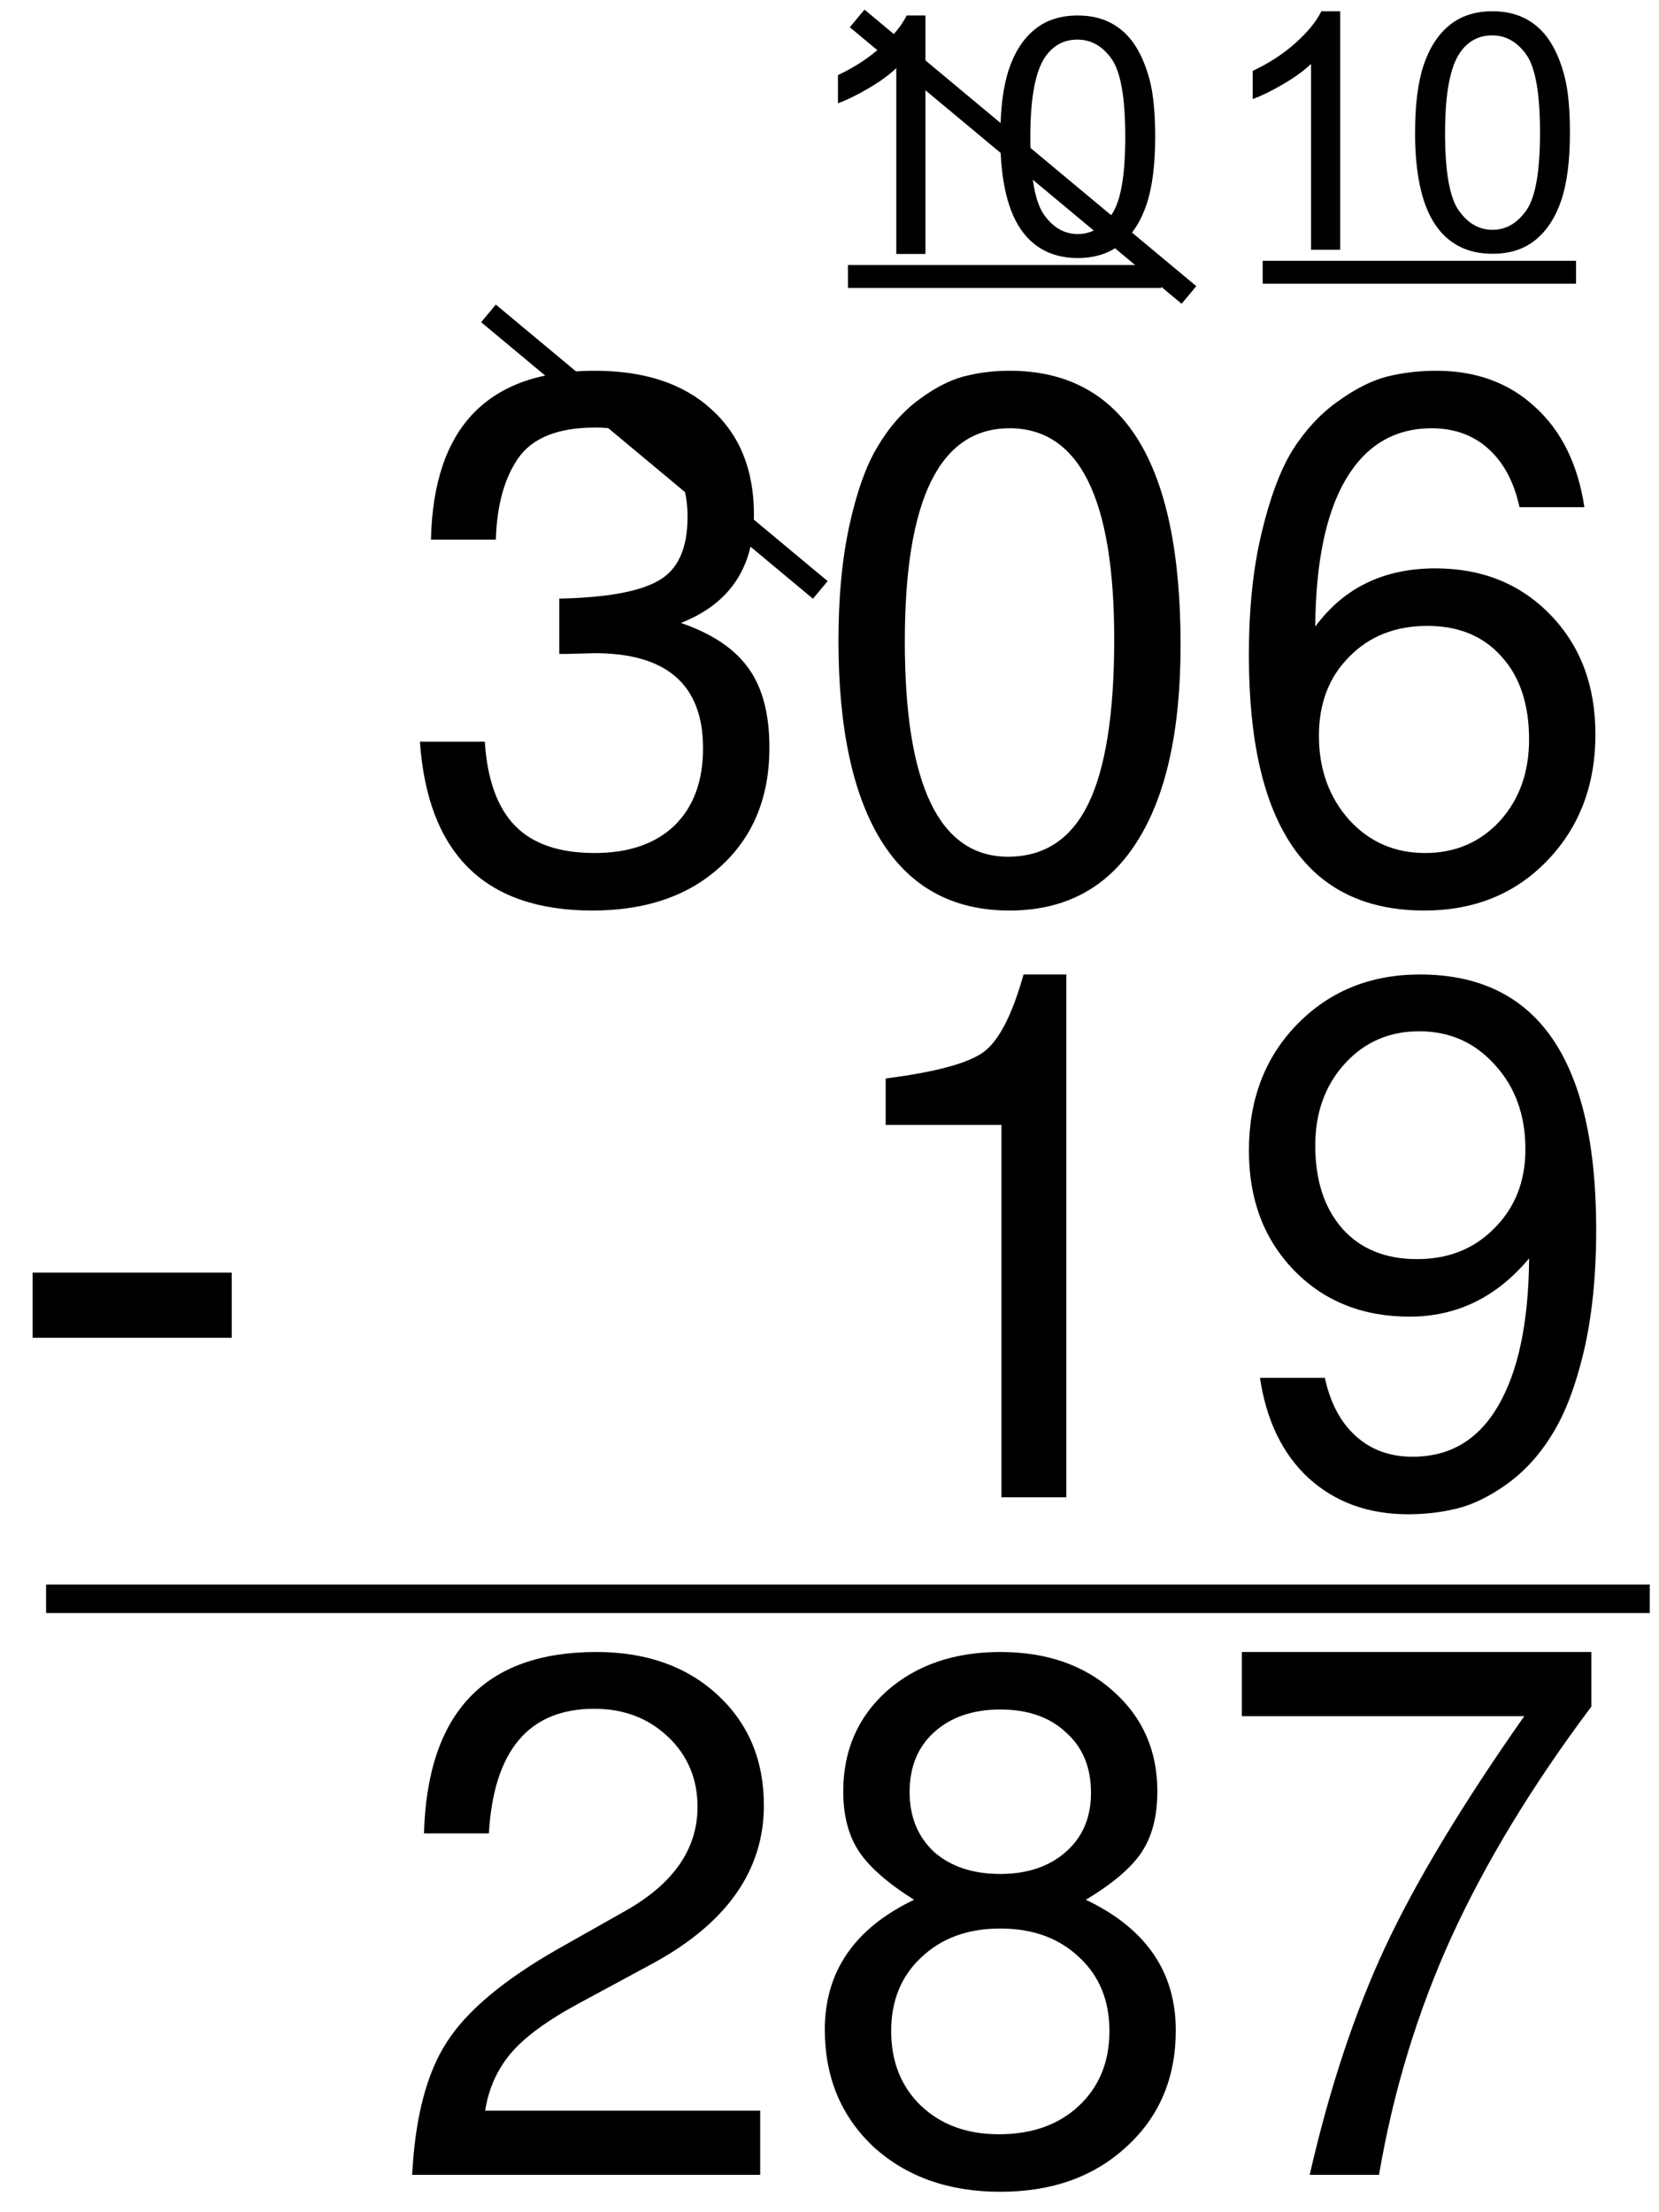
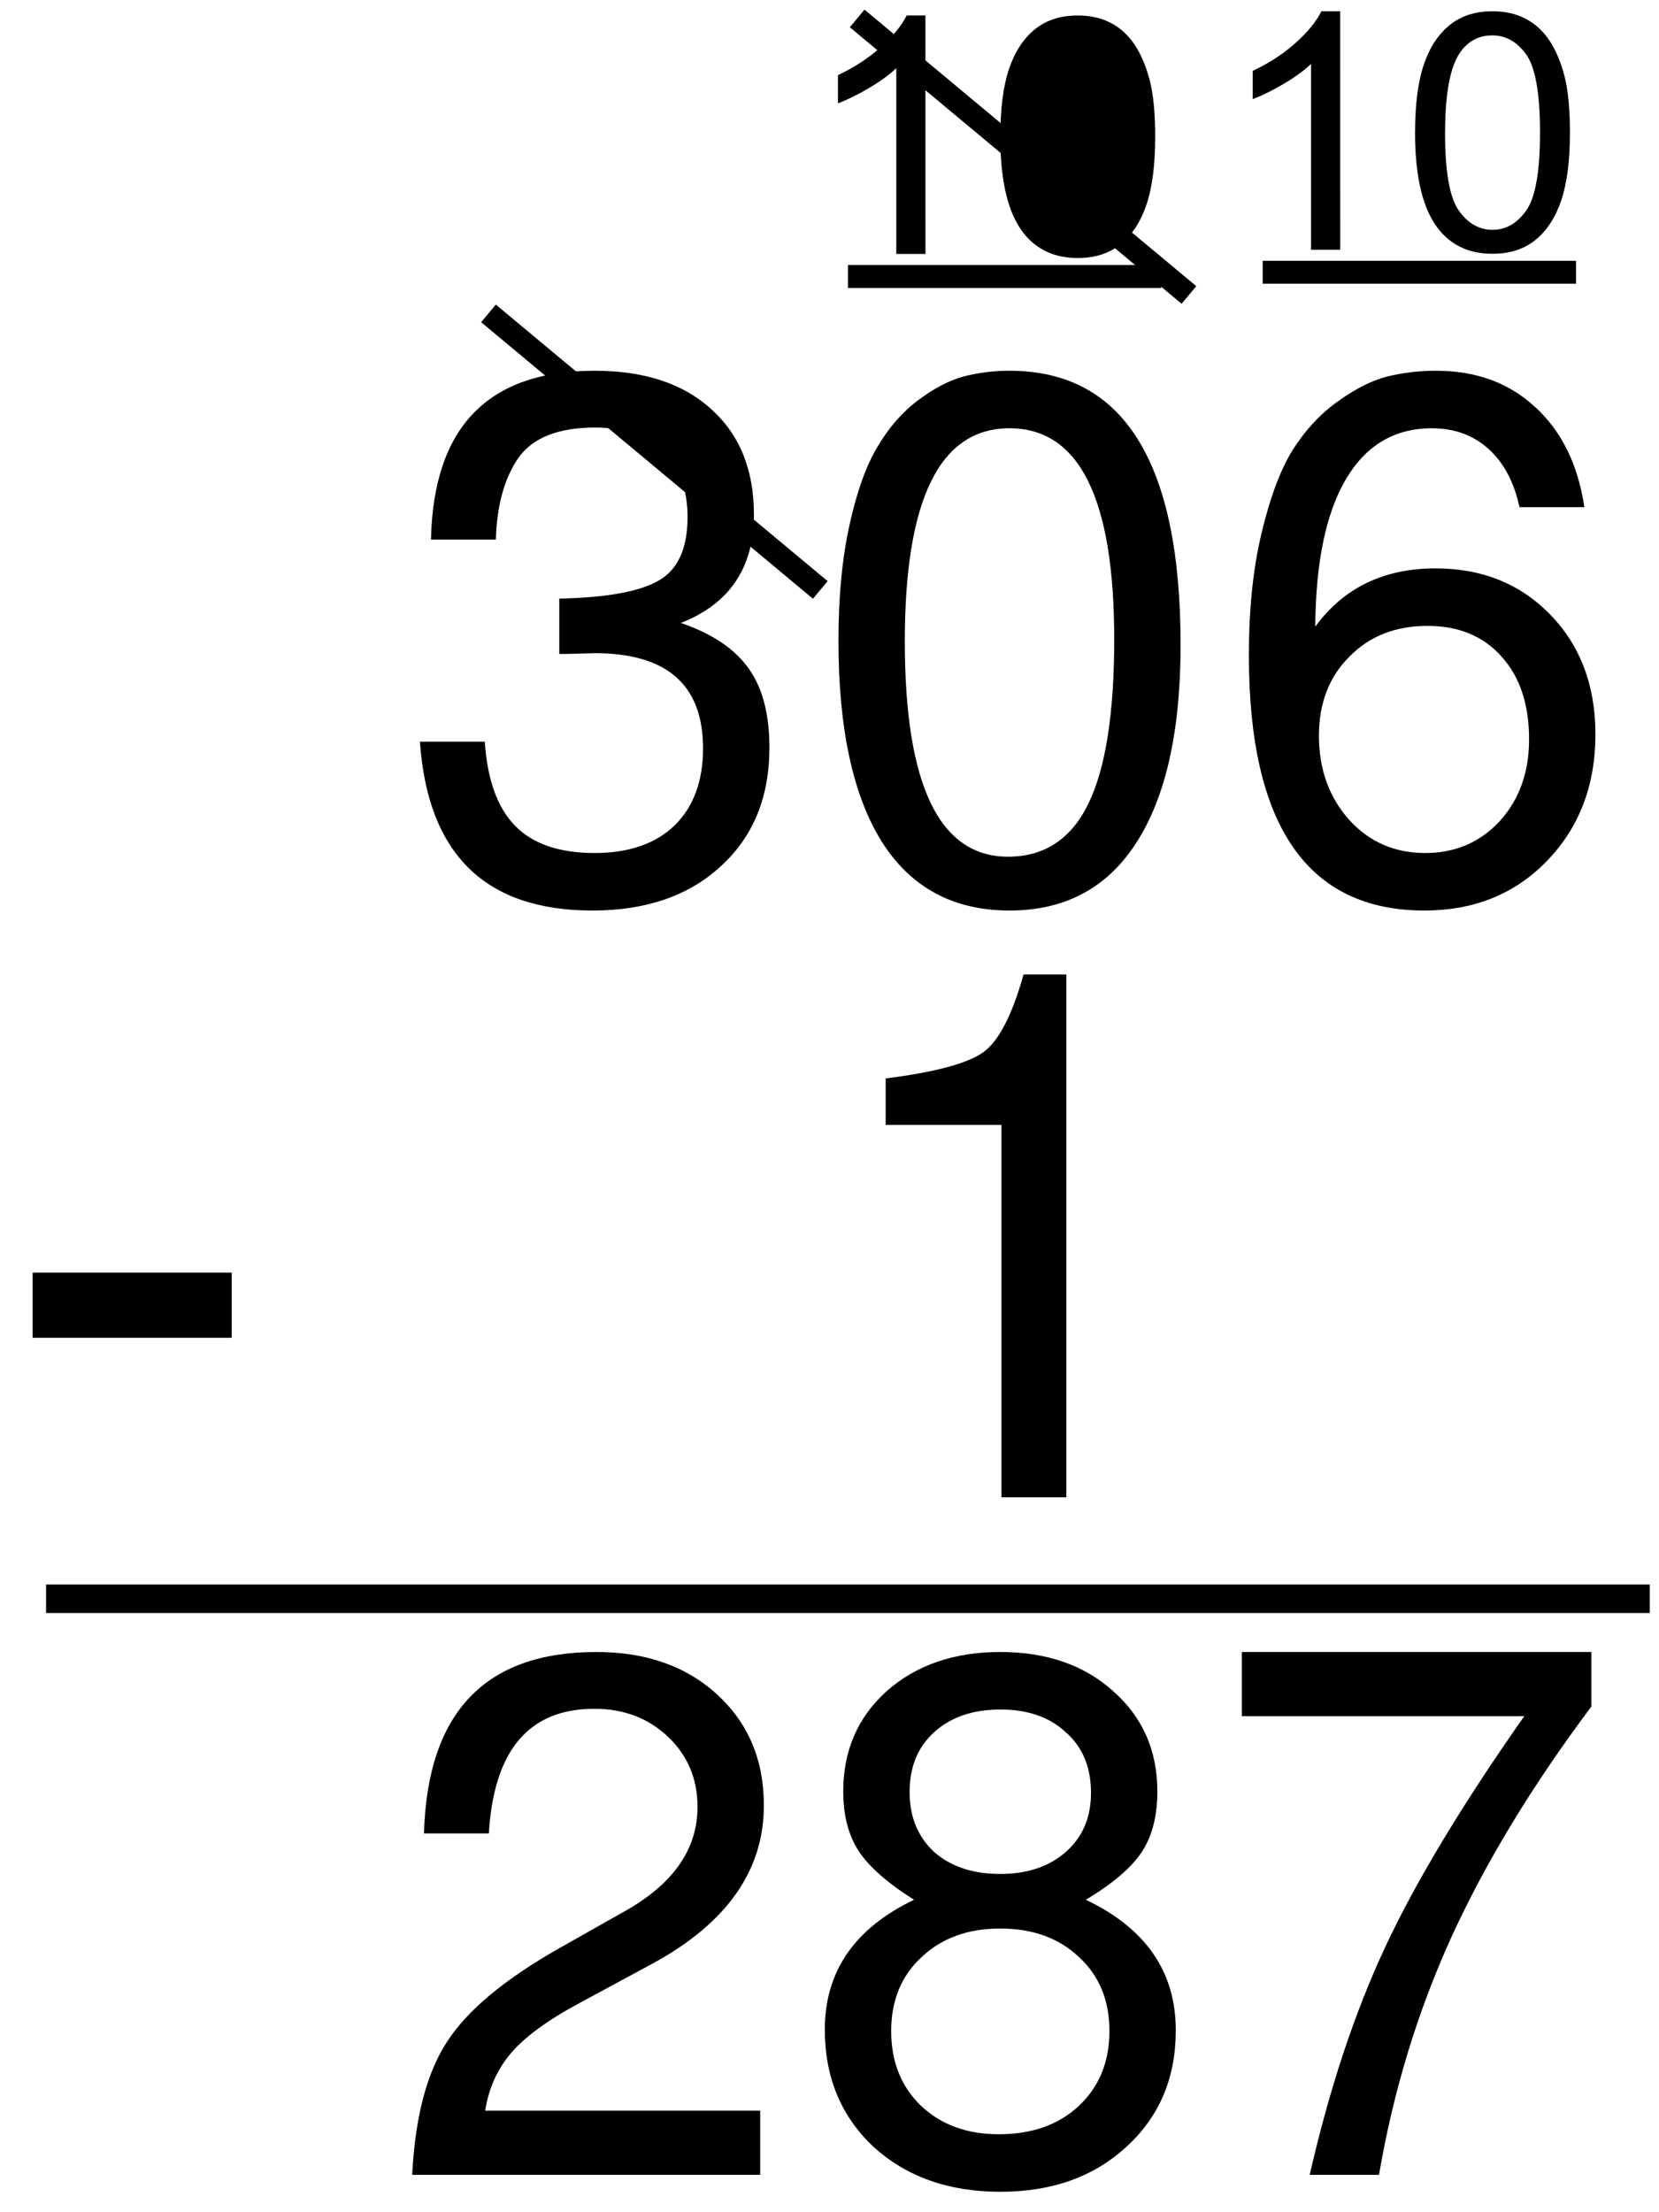
<svg xmlns="http://www.w3.org/2000/svg" xmlns:ns1="http://www.inkscape.org/namespaces/inkscape" xmlns:ns2="http://sodipodi.sourceforge.net/DTD/sodipodi-0.dtd" xmlns:ns3="http://www.openswatchbook.org/uri/2009/osb" xmlns:xlink="http://www.w3.org/1999/xlink" width="90" height="120" id="svg2" version="1.1" ns1:version="0.47 r22583" ns2:docname="236-62_5.svg">
  <defs id="defs4">
    <ns1:perspective ns2:type="inkscape:persp3d" ns1:vp_x="0 : 60 : 1" ns1:vp_y="0 : 1000 : 0" ns1:vp_z="90 : 60 : 1" ns1:persp3d-origin="45 : 40 : 1" id="perspective31" />
    <linearGradient id="linearGradient3792" ns3:paint="solid">
      <stop style="stop-color:#000000;stop-opacity:1;" offset="0" id="stop3794" />
    </linearGradient>
    <linearGradient ns1:collect="always" xlink:href="#linearGradient3792" id="linearGradient3796" x1="25.878" y1="956.862" x2="45.122" y2="956.862" gradientUnits="userSpaceOnUse" />
    <ns1:perspective id="perspective2845" ns1:persp3d-origin="0.5 : 0.33333333 : 1" ns1:vp_z="1 : 0.5 : 1" ns1:vp_y="0 : 1000 : 0" ns1:vp_x="0 : 0.5 : 1" ns2:type="inkscape:persp3d" />
    <ns1:perspective id="perspective3701" ns1:persp3d-origin="0.5 : 0.33333333 : 1" ns1:vp_z="1 : 0.5 : 1" ns1:vp_y="0 : 1000 : 0" ns1:vp_x="0 : 0.5 : 1" ns2:type="inkscape:persp3d" />
    <ns1:perspective id="perspective3743" ns1:persp3d-origin="0.5 : 0.33333333 : 1" ns1:vp_z="1 : 0.5 : 1" ns1:vp_y="0 : 1000 : 0" ns1:vp_x="0 : 0.5 : 1" ns2:type="inkscape:persp3d" />
    <linearGradient ns1:collect="always" xlink:href="#linearGradient3792-9" id="linearGradient3796-8" x1="25.878" y1="956.862" x2="45.122" y2="956.862" gradientUnits="userSpaceOnUse" />
    <linearGradient id="linearGradient3792-9" ns3:paint="solid">
      <stop style="stop-color:#000000;stop-opacity:1;" offset="0" id="stop3794-1" />
    </linearGradient>
    <linearGradient gradientTransform="translate(20,-16)" y2="956.862" x2="45.122" y1="956.862" x1="25.878" gradientUnits="userSpaceOnUse" id="linearGradient3751" xlink:href="#linearGradient3792-9" ns1:collect="always" />
  </defs>
  <ns2:namedview id="base" pagecolor="#ffffff" bordercolor="#666666" borderopacity="1.0" ns1:pageopacity="0.0" ns1:pageshadow="2" ns1:zoom="2" ns1:cx="45.18705" ns1:cy="35.560549" ns1:document-units="px" ns1:current-layer="layer1" showgrid="false" ns1:window-width="867" ns1:window-height="860" ns1:window-x="795" ns1:window-y="0" ns1:window-maximized="0" />
  <g ns1:label="Layer 1" ns1:groupmode="layer" id="layer1" transform="translate(0,-932.362)">
    <g transform="translate(-232.5,538.724)" style="font-size:40px;font-style:normal;font-weight:normal;line-height:125%;letter-spacing:0px;word-spacing:0px;fill:#000000;fill-opacity:1;stroke:none;font-family:Sans" id="flowRoot3001">
      <g transform="translate(235,387.138)" style="fill:#000000;font-family:Bitstream Vera Sans" id="flowRoot3654">
        <path d="m 29.8,29.691 c -2.027,2.5e-5 -3.427,0.56 -4.2,1.68 -0.747,1.093 -1.147,2.56 -1.2,4.4 l -3.52,0 c 0.133,-6.107 3.093,-9.16 8.88,-9.16 2.693,2.8e-5 4.8,0.693 6.32,2.08 1.547,1.387 2.32,3.293 2.32,5.72 -1.9e-5,2.88 -1.32,4.84 -3.96,5.88 1.707,0.587 2.933,1.413 3.68,2.48 0.747,1.04 1.12,2.467 1.12,4.28 -2e-5,2.693 -0.88,4.84 -2.64,6.44 -1.733,1.6 -4.053,2.4 -6.96,2.4 -5.813,-10e-7 -8.933,-3.053 -9.36,-9.16 l 3.52,0 c 0.133,2.053 0.68,3.573 1.64,4.56 0.96,0.987 2.4,1.48 4.32,1.48 1.84,2e-6 3.28,-0.493 4.32,-1.48 1.04,-1.013 1.56,-2.413 1.56,-4.2 -1.7e-5,-3.44 -1.96,-5.16 -5.88,-5.16 l -1.48,0.04 -0.44,0 0,-3 c 2.533,-0.053 4.32,-0.373 5.36,-0.96 1.067,-0.587 1.6,-1.747 1.6,-3.48 -1.6e-5,-1.493 -0.453,-2.667 -1.36,-3.52 -0.88,-0.88 -2.093,-1.32 -3.64,-1.32" style="font-variant:normal;font-stretch:normal;font-family:FreeSans;-inkscape-font-specification:FreeSans" id="path3771" />
        <path d="m 42.986,41.251 c -2e-6,-2.373 0.2,-4.467 0.6,-6.28 0.4,-1.813 0.907,-3.227 1.52,-4.24 0.613,-1.04 1.347,-1.88 2.2,-2.52 0.853,-0.64 1.667,-1.067 2.44,-1.28 0.8,-0.213 1.64,-0.32 2.52,-0.32 6.187,2.8e-5 9.28,4.96 9.28,14.88 -2e-5,4.667 -0.8,8.24 -2.4,10.72 -1.573,2.453 -3.867,3.68 -6.88,3.68 -3.04,-10e-7 -5.347,-1.24 -6.92,-3.72 -1.573,-2.507 -2.36,-6.147 -2.36,-10.92 m 14.96,-0.08 c -1.7e-5,-7.627 -1.893,-11.44 -5.68,-11.44 -3.787,2.5e-5 -5.68,3.853 -5.68,11.56 -5e-6,7.787 1.867,11.68 5.6,11.68 1.973,2e-6 3.427,-0.96 4.36,-2.88 0.933,-1.92 1.4,-4.893 1.4,-8.92" style="font-variant:normal;font-stretch:normal;font-family:FreeSans;-inkscape-font-specification:FreeSans" id="path3773" />
        <path d="m 65.251,42.051 c -2e-6,-2.507 0.227,-4.707 0.68,-6.6 0.453,-1.92 1.013,-3.427 1.68,-4.52 0.693,-1.093 1.507,-1.973 2.44,-2.64 0.96,-0.693 1.853,-1.147 2.68,-1.36 0.853,-0.213 1.747,-0.32 2.68,-0.32 2.16,2.8e-5 3.947,0.653 5.36,1.96 1.44,1.307 2.333,3.12 2.68,5.44 l -3.52,0 c -0.293,-1.36 -0.853,-2.413 -1.68,-3.16 -0.827,-0.747 -1.853,-1.12 -3.08,-1.12 -2.027,2.5e-5 -3.587,0.933 -4.68,2.8 -1.067,1.84 -1.613,4.493 -1.64,7.96 1.547,-2.107 3.72,-3.16 6.52,-3.16 2.533,1.8e-5 4.613,0.84 6.24,2.52 1.627,1.68 2.44,3.84 2.44,6.48 -2.1e-5,2.773 -0.88,5.067 -2.64,6.88 -1.733,1.787 -3.947,2.68 -6.64,2.68 -6.347,-10e-7 -9.52,-4.613 -9.52,-13.84 m 9.68,-1.6 c -1.733,1.5e-5 -3.147,0.56 -4.24,1.68 -1.093,1.093 -1.64,2.52 -1.64,4.28 -6e-6,1.813 0.547,3.333 1.64,4.56 1.093,1.2 2.467,1.8 4.12,1.8 1.627,2e-6 2.973,-0.573 4.04,-1.72 1.067,-1.173 1.6,-2.653 1.6,-4.44 -1.7e-5,-1.893 -0.493,-3.387 -1.48,-4.48 -0.987,-1.12 -2.333,-1.68 -4.04,-1.68" style="font-variant:normal;font-stretch:normal;font-family:FreeSans;-inkscape-font-specification:FreeSans" id="path3775" />
      </g>
    </g>
    <path style="fill:none;stroke:#000000;stroke-width:1.547px;stroke-linecap:butt;stroke-linejoin:miter;stroke-opacity:1" d="m 89.5,1019.086 -87,0" id="path3019" ns1:connector-curvature="0" ns2:nodetypes="cc" />
    <g transform="translate(-135.5,599.724)" style="font-size:40px;font-style:normal;font-weight:normal;line-height:125%;letter-spacing:0px;word-spacing:0px;fill:#000000;fill-opacity:1;stroke:none;font-family:Sans" id="flowRoot3021">
      <path d="m 137.27,405.204 0,-3.535 10.801,0 0,3.535 z" style="" id="path3392" />
    </g>
    <g transform="translate(-119.5,617.724)" style="font-size:40px;font-style:normal;font-weight:normal;line-height:125%;letter-spacing:0px;word-spacing:0px;fill:#000000;fill-opacity:1;stroke:none;font-family:Sans" id="flowRoot3077">
      <path d="m 169.706,328.415 -1.582,0 0,-10.081 c -0.381,0.363 -0.88,0.727 -1.499,1.09 -0.618,0.363 -1.173,0.636 -1.666,0.817 l 0,-1.529 c 0.885,-0.416 1.658,-0.92 2.32,-1.512 0.662,-0.592 1.131,-1.166 1.406,-1.723 l 1.02,0 z" style="font-size:18px;fill:#000000" id="path3402" />
-       <path d="m 173.767,322.061 c 0,-1.523 0.157,-2.749 0.47,-3.678 0.313,-0.929 0.779,-1.645 1.397,-2.149 0.618,-0.504 1.396,-0.756 2.333,-0.756 0.691,2e-5 1.298,0.139 1.819,0.417 0.521,0.278 0.952,0.68 1.292,1.204 0.34,0.524 0.606,1.163 0.8,1.916 0.193,0.753 0.29,1.768 0.29,3.045 -1e-5,1.512 -0.155,2.732 -0.466,3.661 -0.311,0.929 -0.775,1.646 -1.393,2.153 -0.618,0.507 -1.399,0.76 -2.342,0.76 -1.242,0 -2.218,-0.445 -2.927,-1.336 -0.85,-1.072 -1.274,-2.818 -1.274,-5.238 z m 1.626,0 c 0,2.115 0.248,3.523 0.743,4.223 0.495,0.7 1.106,1.05 1.833,1.05 0.727,0 1.337,-0.352 1.833,-1.055 0.495,-0.703 0.743,-2.109 0.743,-4.219 -1e-5,-2.121 -0.248,-3.53 -0.743,-4.228 -0.495,-0.697 -1.112,-1.046 -1.85,-1.046 -0.727,10e-6 -1.307,0.308 -1.74,0.923 -0.545,0.785 -0.817,2.235 -0.817,4.351 z" style="font-size:18px;fill:#000000" id="path3404" />
+       <path d="m 173.767,322.061 c 0,-1.523 0.157,-2.749 0.47,-3.678 0.313,-0.929 0.779,-1.645 1.397,-2.149 0.618,-0.504 1.396,-0.756 2.333,-0.756 0.691,2e-5 1.298,0.139 1.819,0.417 0.521,0.278 0.952,0.68 1.292,1.204 0.34,0.524 0.606,1.163 0.8,1.916 0.193,0.753 0.29,1.768 0.29,3.045 -1e-5,1.512 -0.155,2.732 -0.466,3.661 -0.311,0.929 -0.775,1.646 -1.393,2.153 -0.618,0.507 -1.399,0.76 -2.342,0.76 -1.242,0 -2.218,-0.445 -2.927,-1.336 -0.85,-1.072 -1.274,-2.818 -1.274,-5.238 z m 1.626,0 z" style="font-size:18px;fill:#000000" id="path3404" />
    </g>
    <path style="fill:none;stroke:#000000;stroke-width:1.244px;stroke-linecap:butt;stroke-linejoin:miter;stroke-opacity:1" d="m 63,947.36 -17,0" id="path3019-1" ns1:connector-curvature="0" ns2:nodetypes="cc" />
    <path style="fill:#000000;stroke:url(#linearGradient3796);stroke-width:1.244px;stroke-linecap:butt;stroke-linejoin:miter;stroke-opacity:1;fill-opacity:1" d="m 44.5,964.362 -18,-15" id="path3019-1-1" ns1:connector-curvature="0" ns2:nodetypes="cc" />
    <g transform="translate(-97,617.495)" style="font-size:40px;font-style:normal;font-weight:normal;line-height:125%;letter-spacing:0px;word-spacing:0px;fill:#000000;fill-opacity:1;stroke:none;font-family:Sans" id="flowRoot3077-4">
      <path d="m 169.706,328.415 -1.582,0 0,-10.081 c -0.381,0.363 -0.88,0.727 -1.499,1.09 -0.618,0.363 -1.173,0.636 -1.666,0.817 l 0,-1.529 c 0.885,-0.416 1.658,-0.92 2.32,-1.512 0.662,-0.592 1.131,-1.166 1.406,-1.723 l 1.02,0 z" style="font-size:18px;fill:#000000" id="path3402-0" />
      <path d="m 173.767,322.061 c 0,-1.523 0.157,-2.749 0.47,-3.678 0.313,-0.929 0.779,-1.645 1.397,-2.149 0.618,-0.504 1.396,-0.756 2.333,-0.756 0.691,2e-5 1.298,0.139 1.819,0.417 0.521,0.278 0.952,0.68 1.292,1.204 0.34,0.524 0.606,1.163 0.8,1.916 0.193,0.753 0.29,1.768 0.29,3.045 -1e-5,1.512 -0.155,2.732 -0.466,3.661 -0.311,0.929 -0.775,1.646 -1.393,2.153 -0.618,0.507 -1.399,0.76 -2.342,0.76 -1.242,0 -2.218,-0.445 -2.927,-1.336 -0.85,-1.072 -1.274,-2.818 -1.274,-5.238 z m 1.626,0 c 0,2.115 0.248,3.523 0.743,4.223 0.495,0.7 1.106,1.05 1.833,1.05 0.727,0 1.337,-0.352 1.833,-1.055 0.495,-0.703 0.743,-2.109 0.743,-4.219 -1e-5,-2.121 -0.248,-3.53 -0.743,-4.228 -0.495,-0.697 -1.112,-1.046 -1.85,-1.046 -0.727,10e-6 -1.307,0.308 -1.74,0.923 -0.545,0.785 -0.817,2.235 -0.817,4.351 z" style="font-size:18px;fill:#000000" id="path3404-8" />
    </g>
    <path style="fill:none;stroke:#000000;stroke-width:1.244px;stroke-linecap:butt;stroke-linejoin:miter;stroke-opacity:1" d="m 85.5,947.13 -17,0" id="path3019-1-14" ns1:connector-curvature="0" ns2:nodetypes="cc" />
    <g transform="translate(0,932.362)" style="font-size:40px;font-style:normal;font-weight:normal;fill:#000000;fill-opacity:1;stroke:none;font-family:Bitstream Vera Sans" id="text3650" />
    <g transform="translate(-232.033,571.973)" style="font-size:40px;font-style:normal;font-weight:normal;line-height:125%;letter-spacing:0px;word-spacing:0px;fill:#000000;fill-opacity:1;stroke:none;font-family:Sans" id="flowRoot3001-2">
      <g transform="translate(257,386.638)" style="fill:#000000;font-family:Bitstream Vera Sans" id="flowRoot3654-3">
        <path d="m 29.36,34.771 -6.28,0 0,-2.52 c 2.72,-0.347 4.493,-0.827 5.32,-1.44 0.827,-0.613 1.547,-2.013 2.16,-4.2 l 2.32,0 0,28.36 -3.52,0 0,-20.2" style="font-variant:normal;font-stretch:normal;font-family:FreeSans;-inkscape-font-specification:FreeSans" id="path3779" />
-         <path d="m 61.626,40.451 c -2e-5,2.507 -0.227,4.72 -0.68,6.64 -0.453,1.893 -1.027,3.387 -1.72,4.48 -0.667,1.093 -1.48,1.987 -2.44,2.68 -0.933,0.667 -1.827,1.107 -2.68,1.32 -0.853,0.213 -1.747,0.32 -2.68,0.32 -2.16,-10e-7 -3.96,-0.653 -5.4,-1.96 -1.413,-1.307 -2.293,-3.12 -2.64,-5.44 l 3.52,0 c 0.293,1.36 0.853,2.413 1.68,3.16 0.827,0.747 1.853,1.12 3.08,1.12 2.027,2e-6 3.573,-0.92 4.64,-2.76 1.093,-1.867 1.653,-4.533 1.68,-8 -1.76,2.107 -3.92,3.16 -6.48,3.16 -2.56,1e-5 -4.653,-0.84 -6.28,-2.52 -1.627,-1.68 -2.44,-3.84 -2.44,-6.48 -2e-6,-2.773 0.867,-5.053 2.6,-6.84 1.76,-1.813 3.987,-2.72 6.68,-2.72 6.373,2.8e-5 9.56,4.613 9.56,13.84 m -9.6,-10.76 c -1.627,2.5e-5 -2.973,0.587 -4.04,1.76 -1.067,1.173 -1.6,2.653 -1.6,4.44 -5e-6,1.893 0.493,3.4 1.48,4.52 0.987,1.093 2.333,1.64 4.04,1.64 1.707,1.3e-5 3.107,-0.56 4.2,-1.68 1.12,-1.12 1.68,-2.547 1.68,-4.28 -1.7e-5,-1.84 -0.547,-3.36 -1.64,-4.56 -1.093,-1.227 -2.467,-1.84 -4.12,-1.84" style="font-variant:normal;font-stretch:normal;font-family:FreeSans;-inkscape-font-specification:FreeSans" id="path3781" />
      </g>
    </g>
    <g transform="translate(3.5,937.362)" style="font-size:40px;font-style:normal;font-variant:normal;font-weight:normal;font-stretch:normal;fill:#000000;fill-opacity:1;stroke:none;font-family:FreeSans;-inkscape-font-specification:FreeSans" id="flowRoot3727">
      <path d="m 19.5,94.451 c 0.187,-6.56 3.307,-9.84 9.36,-9.84 2.693,2.8e-5 4.88,0.773 6.56,2.32 1.68,1.547 2.52,3.547 2.52,6 -2e-5,3.52 -2,6.373 -6,8.56 l -4,2.16 c -1.733,0.933 -2.973,1.84 -3.72,2.72 -0.747,0.88 -1.213,1.92 -1.4,3.12 l 14.92,0 0,3.48 -18.88,0 c 0.16,-3.12 0.787,-5.52 1.88,-7.2 1.093,-1.707 3.12,-3.4 6.08,-5.08 l 3.68,-2.08 c 2.56,-1.467 3.84,-3.333 3.84,-5.6 -1.7e-5,-1.52 -0.533,-2.787 -1.6,-3.8 -1.067,-1.013 -2.4,-1.52 -4,-1.52 -3.547,2.5e-5 -5.453,2.253 -5.72,6.76 l -3.52,0" style="" id="path3784" />
      <path d="m 55.406,98.051 c 3.253,1.547 4.88,3.907 4.88,7.08 -2.1e-5,2.587 -0.893,4.693 -2.68,6.32 -1.76,1.627 -4.04,2.44 -6.84,2.44 -2.8,0 -5.093,-0.813 -6.88,-2.44 -1.76,-1.653 -2.64,-3.773 -2.64,-6.36 -10e-7,-3.147 1.613,-5.493 4.84,-7.04 -1.44,-0.907 -2.44,-1.787 -3,-2.64 -0.56,-0.853 -0.84,-1.933 -0.84,-3.24 -2e-6,-2.213 0.787,-4.027 2.36,-5.44 1.6,-1.413 3.653,-2.12 6.16,-2.12 2.507,2.8e-5 4.547,0.707 6.12,2.12 1.6,1.413 2.4,3.227 2.4,5.44 -2e-5,1.333 -0.28,2.427 -0.84,3.28 -0.56,0.853 -1.573,1.72 -3.04,2.6 m -1.08,-9.08 c -0.88,-0.827 -2.067,-1.24 -3.56,-1.24 -1.493,2.5e-5 -2.693,0.413 -3.6,1.24 -0.88,0.8 -1.32,1.88 -1.32,3.24 -6e-6,1.333 0.44,2.413 1.32,3.24 0.907,0.8 2.107,1.2 3.6,1.2 1.467,1.6e-5 2.653,-0.4 3.56,-1.2 0.907,-0.8 1.36,-1.867 1.36,-3.2 -1.6e-5,-1.387 -0.453,-2.48 -1.36,-3.28 m 0.72,12.2 c -1.093,-1.04 -2.52,-1.56 -4.28,-1.56 -1.76,1.3e-5 -3.187,0.52 -4.28,1.56 -1.093,1.013 -1.64,2.347 -1.64,4 -5e-6,1.653 0.533,3 1.6,4.04 1.093,1.04 2.507,1.56 4.24,1.56 1.787,1e-5 3.227,-0.507 4.32,-1.52 1.12,-1.04 1.68,-2.4 1.68,-4.08 -1.7e-5,-1.653 -0.547,-2.987 -1.64,-4" style="" id="path3786" />
      <path d="m 82.831,84.611 0,2.96 c -3.2,4.267 -5.733,8.44 -7.6,12.52 -1.84,4.053 -3.147,8.347 -3.92,12.88 l -3.76,0 c 1.067,-4.667 2.427,-8.773 4.08,-12.32 1.653,-3.547 4.173,-7.733 7.56,-12.56 l -15.32,0 0,-3.48 18.96,0" style="" id="path3788" />
    </g>
    <path style="fill:#000000;fill-opacity:1;stroke:url(#linearGradient3751);stroke-width:1.244px;stroke-linecap:butt;stroke-linejoin:miter;stroke-opacity:1" d="m 64.5,948.362 -18,-15" id="path3019-1-1-8" ns1:connector-curvature="0" ns2:nodetypes="cc" />
  </g>
</svg>